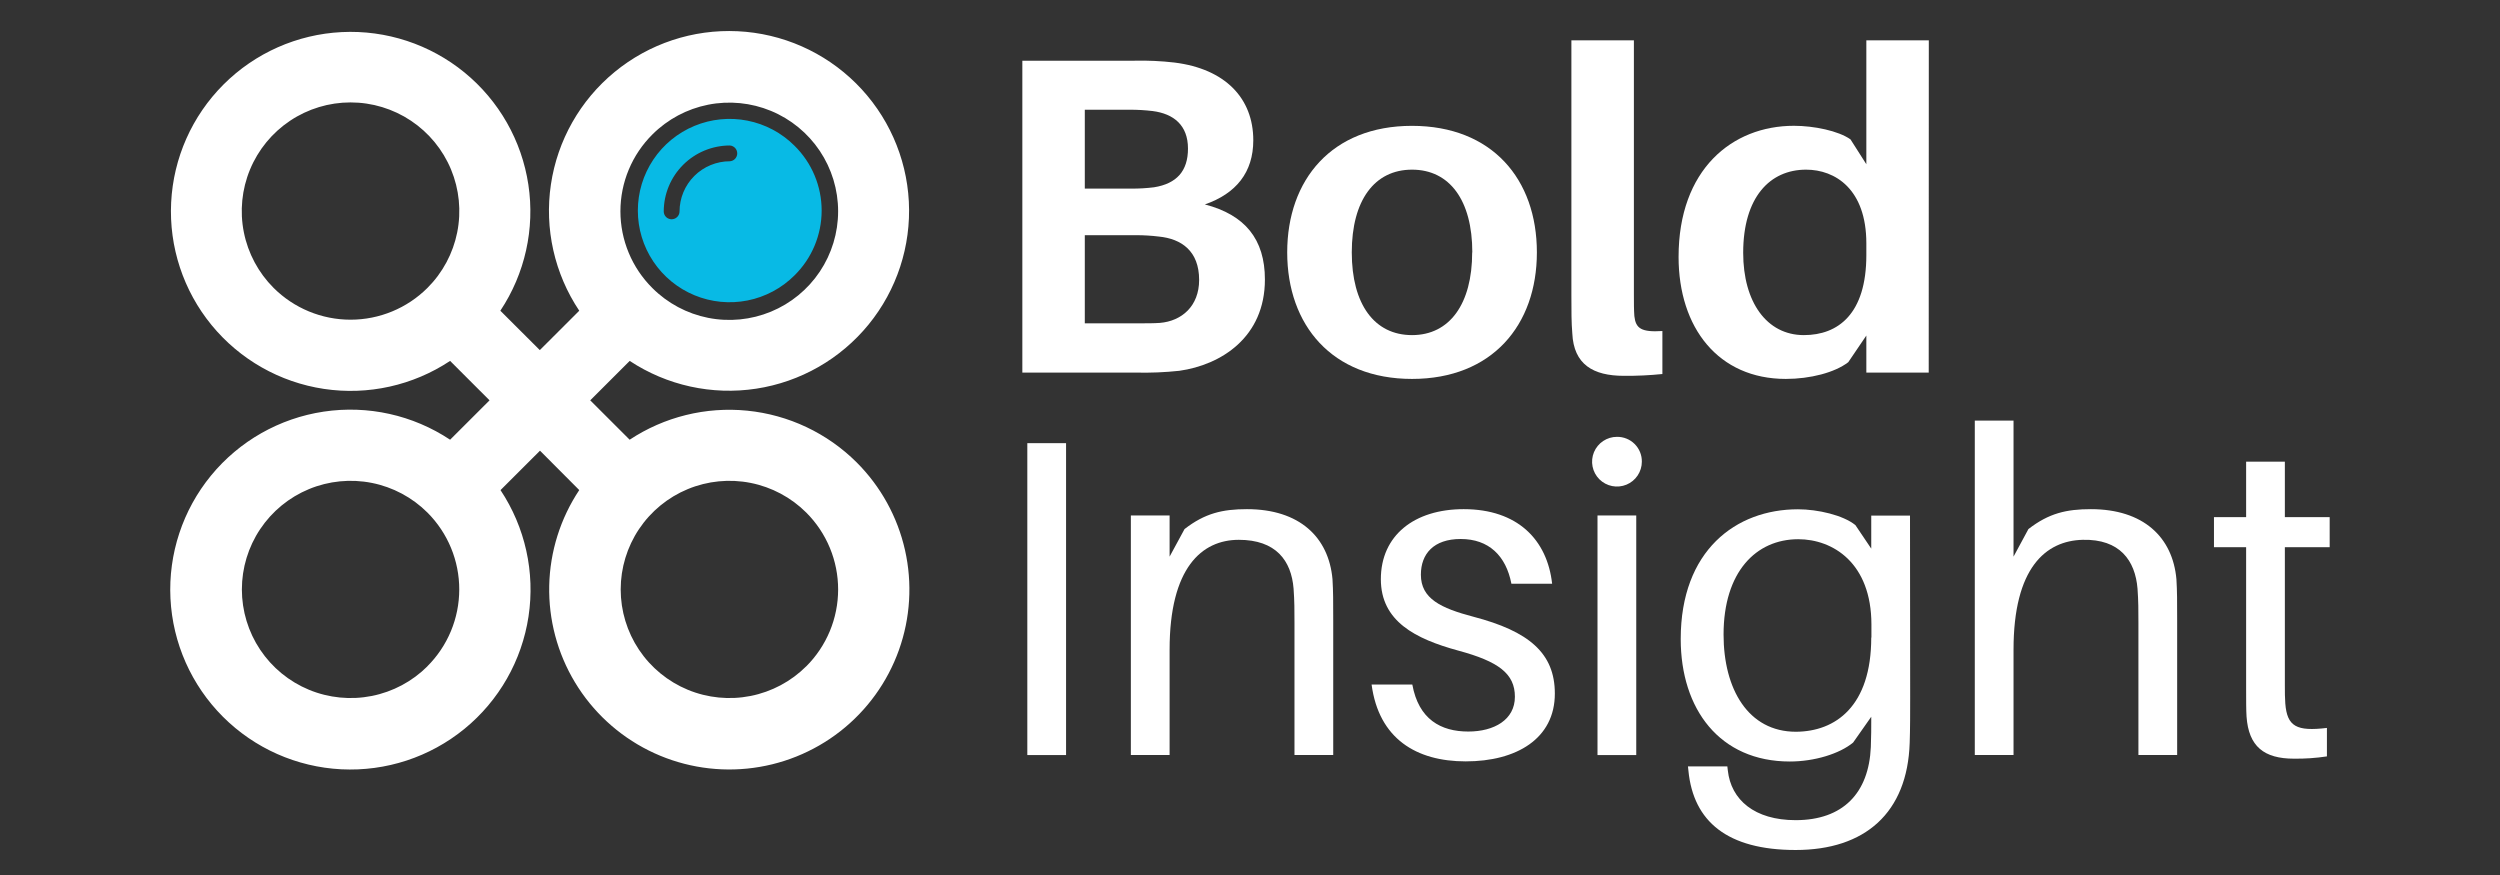
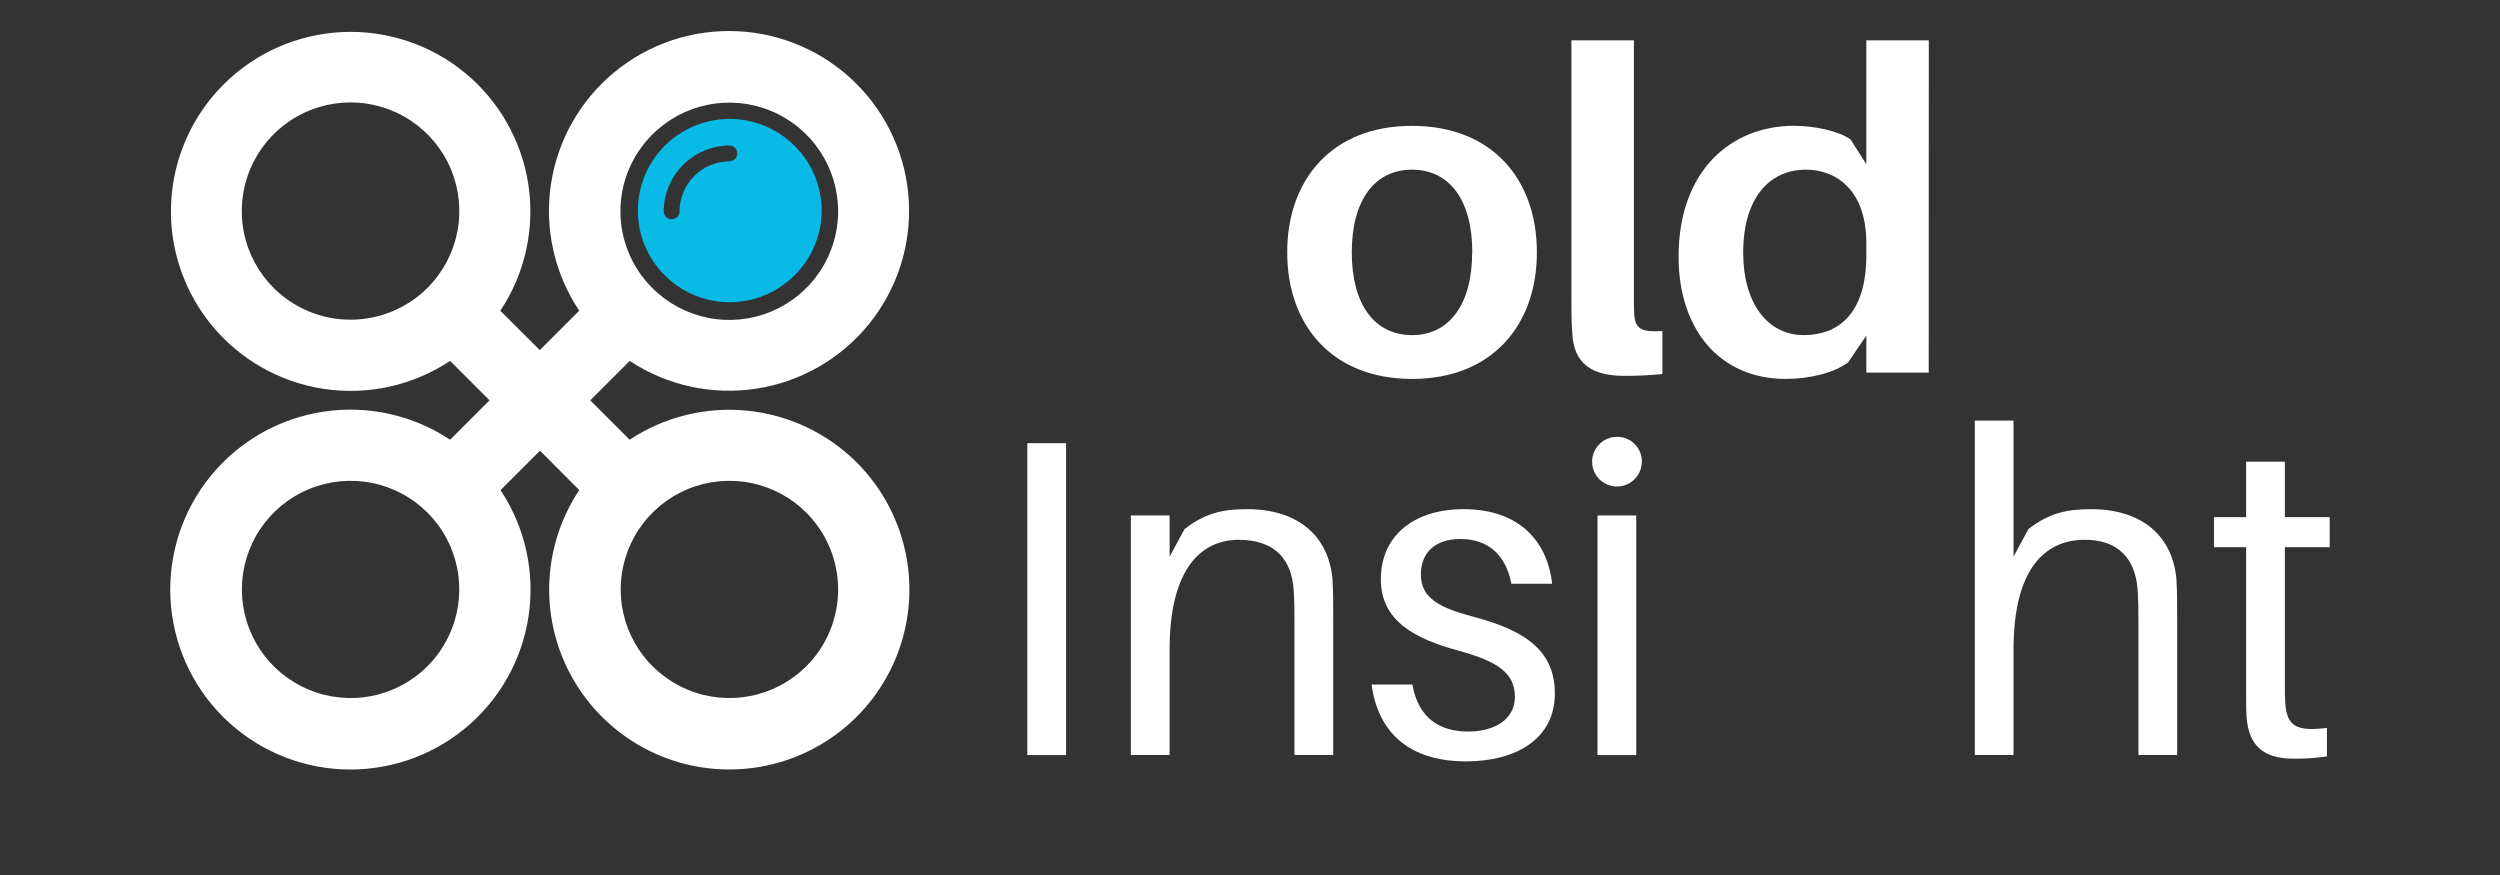
<svg xmlns="http://www.w3.org/2000/svg" width="1600" height="560" viewBox="0 0 1600 560" fill="none">
  <rect x="0" y="0" width="1600" height="560" fill="#333333" stroke="none" />
  <g clip-path="url(#clip0_269_4964)">
-     <path d="M809.542 178.888C809.542 215.9 781.441 233.539 754.8 237.309C745.569 238.296 736.283 238.682 727.002 238.465H654.297V38.849H725.927C734.531 38.645 743.138 39.041 751.687 40.032C784.141 44.077 802.104 62.872 802.104 89.785C802.104 110.313 791.084 123.907 771.11 130.842C796.814 137.501 809.542 153.131 809.542 178.888ZM694.272 120.715H724.385C729.127 120.728 733.866 120.443 738.573 119.862C753.064 117.551 760.31 109.46 760.31 95.096C760.31 80.043 751.053 72.806 737.719 71.072C732.91 70.5 728.071 70.215 723.227 70.219H694.272V120.715ZM767.446 179.164C767.446 160.644 756.15 152.829 741.659 151.398C736.951 150.826 732.213 150.532 727.47 150.517H694.272V206.929H729.041C733.669 206.929 738.573 206.929 742.347 206.654C756.26 205.498 767.446 195.95 767.446 179.164Z" fill="white" />
    <path d="M983.604 161.525C983.604 208.086 954.924 242.511 903.708 242.511C852.492 242.511 823.812 208.086 823.812 161.525C823.812 114.964 852.41 80.539 903.653 80.539C954.896 80.539 983.604 114.662 983.604 161.525ZM942.278 161.525C942.278 128.255 927.787 108.58 903.708 108.58C879.629 108.58 865.138 128.255 865.138 161.525C865.138 194.794 879.629 214.47 903.708 214.47C927.787 214.47 942.196 194.492 942.196 161.525H942.278Z" fill="white" />
    <path d="M1045.69 188.135C1045.69 194.216 1045.69 198.262 1045.99 202.307C1046.85 210.122 1050.32 212.736 1063.93 211.855V239.374C1055.76 240.212 1047.54 240.598 1039.33 240.529C1019.63 240.529 1007.18 233.292 1006.27 213.314C1005.69 206.379 1005.69 199.142 1005.69 189.015V25.833H1045.69V188.135Z" fill="white" />
    <path d="M1234.38 238.465H1194.46V214.745L1182.89 231.806C1174.21 238.465 1158.57 242.511 1142.92 242.511C1099.77 242.511 1074.29 209.819 1074.29 164.414C1074.29 108.58 1108.45 80.511 1148.12 80.511C1160.88 80.511 1176.53 83.704 1184.32 89.207L1194.46 105.113V25.833H1234.44L1234.38 238.465ZM1194.46 163.258V155.746C1194.46 121.018 1174.49 108.58 1155.89 108.58C1132.72 108.58 1115.64 126.219 1115.64 161.8C1115.64 193.336 1130.71 214.47 1154.46 214.47C1176.47 214.47 1194.46 200.848 1194.46 163.258Z" fill="white" />
    <path d="M657.484 483.238V283.622H682.28V483.238H657.484Z" fill="white" />
    <path d="M853.263 396.996V483.21H828.468V398.729C828.468 390.914 828.468 384.557 827.89 376.715C826.457 358.801 816.594 345.482 792.846 345.482C769.098 345.482 748.545 363.424 748.545 415.791V483.182H723.75V329.906H748.545V356.241L758.105 338.602C771.136 328.476 782.432 325.861 798.053 325.861C831.664 325.861 850.398 343.803 852.795 370.688C853.263 378.503 853.263 384.585 853.263 396.996Z" fill="white" />
    <path d="M993.366 373.605H967.303C963.832 355.663 952.812 344.959 934.849 344.959C917.493 344.959 909.365 354.508 909.365 367.799C909.365 383.154 922.121 389.208 942.976 394.712C978.296 403.958 995.101 417.854 995.101 443.887C995.101 472.808 970.499 487.283 938.045 487.283C906.473 487.283 882.449 472.808 877.82 438.108H903.883C907.933 460.37 922.121 468.185 939.698 468.185C956.228 468.185 969.535 460.673 969.535 445.923C969.535 431.173 959.121 423.358 933.334 416.396C905.784 408.883 883.744 397.601 883.744 370.688C883.744 342.647 905.178 325.861 936.75 325.861C971.326 325.861 990.253 345.537 993.366 373.605Z" fill="white" />
    <path d="M1050.78 295.482C1050.78 298.628 1049.84 301.703 1048.09 304.319C1046.34 306.934 1043.86 308.973 1040.95 310.177C1038.04 311.381 1034.84 311.696 1031.75 311.082C1028.66 310.468 1025.82 308.954 1023.59 306.729C1021.37 304.505 1019.85 301.671 1019.24 298.585C1018.62 295.5 1018.94 292.302 1020.14 289.395C1021.35 286.489 1023.39 284.005 1026.01 282.257C1028.63 280.51 1031.7 279.577 1034.85 279.577C1036.95 279.547 1039.04 279.938 1040.98 280.727C1042.93 281.516 1044.7 282.686 1046.18 284.169C1047.66 285.652 1048.84 287.417 1049.63 289.361C1050.42 291.304 1050.81 293.385 1050.78 295.482ZM1022.4 483.238V329.907H1047.2V483.238H1022.4Z" fill="white" />
-     <path d="M1222.51 445.621C1222.51 455.169 1222.51 467.03 1222.2 475.423C1220.77 520.277 1193.55 543.998 1149.22 543.998C1105.5 543.998 1083.79 525.753 1080.6 493.365L1080.29 490.475H1105.5L1105.8 493.062C1107.82 511.884 1122.89 524.9 1149.22 524.9C1179.53 524.9 1196.06 507.536 1197.33 478.12C1197.6 470.882 1197.6 465.957 1197.6 461.333V458.719L1186 475.23C1177.32 482.44 1161.21 487.366 1145.48 487.366C1100.57 487.366 1075.66 453.821 1075.66 408.967C1075.66 352.279 1111.01 325.944 1150.68 325.944C1163.41 325.944 1179.64 329.714 1187.46 336.071L1197.6 351.123V329.99H1222.4L1222.51 445.621ZM1197.71 408.031V399.775C1197.71 360.149 1172.92 345.097 1150.88 345.097C1123.93 345.097 1103.08 365.928 1103.08 406.132C1103.08 440.86 1118.72 468.323 1149.42 468.323C1174.73 468.185 1197.6 452.032 1197.6 408.003L1197.71 408.031Z" fill="white" />
    <path d="M1393.38 396.996V483.211H1368.59V398.73C1368.59 390.915 1368.59 384.558 1368.01 376.716C1366.55 358.801 1356.71 344.905 1332.96 345.483C1309.21 346.06 1288.66 363.424 1288.66 415.791V483.183H1263.87V269.175H1288.66V356.242L1298.19 338.603C1311.23 328.476 1322.55 325.862 1338.17 325.862C1371.78 325.862 1390.52 343.804 1392.91 370.689C1393.38 378.504 1393.38 384.586 1393.38 396.996Z" fill="white" />
    <path d="M1462.31 438.411C1462.31 443.611 1462.31 446.198 1462.59 450.243C1463.75 465.021 1469.83 468.185 1489.23 465.874V484.091C1482.24 485.155 1475.17 485.643 1468.1 485.549C1448.98 485.549 1439.14 477.734 1437.79 458.636C1437.52 454.591 1437.52 448.235 1437.52 439.539V350.215H1416.94V330.952H1437.52V295.481H1462.31V330.952H1490.99V350.215H1462.31V438.411Z" fill="white" />
    <path d="M548.253 295.922C529.417 277.16 504.672 265.469 478.203 262.827C451.733 260.184 425.162 266.752 402.981 281.42L377.745 256.214L403.008 230.979C426.849 246.726 455.698 253.062 483.954 248.757C512.209 244.451 537.854 229.811 555.91 207.68C573.965 185.549 583.143 157.505 581.661 128.995C580.178 100.484 568.141 73.541 547.888 53.397C527.634 33.253 500.608 21.346 472.058 19.987C443.508 18.628 415.472 27.915 393.392 46.044C371.312 64.173 356.765 89.851 352.576 118.091C348.386 146.332 354.852 175.12 370.719 198.866L345.483 224.072L320.22 198.866C336.007 175.132 342.401 146.385 338.16 118.207C333.919 90.029 319.345 64.43 297.269 46.382C275.193 28.334 247.19 19.124 218.697 20.541C190.204 21.958 163.255 33.9 143.083 54.049C122.911 74.198 110.955 101.115 109.536 129.575C108.118 158.034 117.338 186.005 135.408 208.055C153.477 230.106 179.105 244.662 207.316 248.898C235.527 253.135 264.307 246.748 288.069 230.979L313.305 256.214L288.069 281.42C264.255 265.612 235.41 259.206 207.133 263.446C178.857 267.686 153.166 282.27 135.05 304.366C116.933 326.462 107.682 354.493 109.094 383.019C110.505 411.544 122.478 438.528 142.688 458.731C162.898 478.935 189.903 490.917 218.461 492.351C247.018 493.786 275.09 484.57 297.227 466.493C319.364 448.416 333.987 422.768 338.256 394.528C342.525 366.288 336.136 337.471 320.33 313.671L345.594 288.437L370.719 313.644C358.648 331.801 351.984 353.008 351.503 374.798C351.022 396.589 356.744 418.069 368.002 436.739C379.261 455.41 395.594 470.506 415.103 480.271C434.612 490.036 456.495 494.069 478.208 491.901C499.921 489.734 520.573 481.455 537.761 468.027C554.949 454.599 567.968 436.573 575.305 416.046C582.642 395.519 583.994 373.333 579.205 352.069C574.416 330.804 563.683 311.334 548.253 295.922ZM417.555 86.041C427.292 76.317 439.697 69.696 453.201 67.013C466.706 64.331 480.703 65.709 493.424 70.972C506.144 76.236 517.017 85.149 524.666 96.584C532.316 108.019 536.398 121.463 536.398 135.216C536.398 148.969 532.316 162.413 524.666 173.849C517.017 185.284 506.144 194.197 493.424 199.46C480.703 204.724 466.706 206.102 453.201 203.419C439.697 200.737 427.292 194.115 417.555 184.391C411.062 177.949 405.91 170.287 402.394 161.848C398.878 153.408 397.068 144.357 397.068 135.216C397.068 126.075 398.878 117.025 402.394 108.585C405.91 100.146 411.062 92.484 417.555 86.041ZM175.113 184.254C165.378 174.528 158.748 162.138 156.063 148.649C153.377 135.16 154.757 121.179 160.026 108.473C165.296 95.767 174.219 84.907 185.668 77.267C197.117 69.626 210.576 65.548 224.345 65.548C238.114 65.548 251.574 69.626 263.022 77.267C274.471 84.907 283.394 95.767 288.664 108.473C293.934 121.179 295.313 135.16 292.628 148.649C289.942 162.138 283.313 174.528 273.577 184.254C260.514 197.284 242.807 204.602 224.345 204.602C205.884 204.602 188.177 197.284 175.113 184.254ZM273.577 426.413C263.842 436.128 251.442 442.741 237.944 445.418C224.447 448.095 210.457 446.715 197.745 441.452C185.033 436.188 174.168 427.279 166.524 415.849C158.88 404.42 154.8 390.983 154.8 377.238C154.8 363.493 158.88 350.057 166.524 338.627C174.168 327.197 185.033 318.288 197.745 313.025C210.457 307.762 224.447 306.382 237.944 309.058C251.442 311.735 263.842 318.349 273.577 328.063C280.04 334.535 285.163 342.215 288.654 350.664C292.145 359.114 293.935 368.167 293.922 377.308C293.909 386.449 292.094 395.497 288.579 403.937C285.065 412.377 279.92 420.042 273.44 426.496L273.577 426.413ZM516.019 426.413C506.284 436.128 493.884 442.741 480.386 445.418C466.888 448.095 452.899 446.715 440.187 441.452C427.474 436.188 416.609 427.279 408.966 415.849C401.322 404.42 397.242 390.983 397.242 377.238C397.242 363.493 401.322 350.057 408.966 338.627C416.609 327.197 427.474 318.288 440.187 313.025C452.899 307.762 466.888 306.382 480.386 309.058C493.884 311.735 506.284 318.349 516.019 328.063C522.487 334.53 527.617 342.205 531.114 350.652C534.612 359.098 536.41 368.15 536.405 377.291C536.4 386.432 534.592 395.482 531.085 403.924C527.577 412.367 522.439 420.037 515.964 426.496L516.019 426.413Z" fill="white" />
    <path d="M508.463 93.251C500.245 85.054 489.779 79.473 478.388 77.216C466.996 74.958 455.189 76.124 444.461 80.567C433.733 85.009 424.563 92.529 418.113 102.176C411.662 111.822 408.219 123.162 408.219 134.762C408.219 146.363 411.662 157.703 418.113 167.349C424.563 176.996 433.733 184.515 444.461 188.958C455.189 193.401 466.996 194.567 478.388 192.309C489.779 190.051 500.245 184.471 508.463 176.273C513.971 170.851 518.346 164.388 521.331 157.262C524.317 150.136 525.855 142.488 525.855 134.762C525.855 127.037 524.317 119.389 521.331 112.263C518.346 105.136 513.971 98.674 508.463 93.251ZM467.138 103.213C458.606 103.206 450.419 106.58 444.376 112.596C438.332 118.612 434.926 126.777 434.904 135.299C434.897 136.297 434.596 137.271 434.036 138.099C433.477 138.926 432.686 139.57 431.761 139.949C430.837 140.329 429.821 140.426 428.841 140.231C427.861 140.035 426.96 139.554 426.253 138.849C425.788 138.382 425.42 137.828 425.169 137.219C424.919 136.61 424.791 135.958 424.793 135.299C424.822 124.101 429.296 113.371 437.234 105.463C445.172 97.555 455.926 93.114 467.138 93.114C468.414 93.208 469.607 93.781 470.478 94.717C471.349 95.654 471.833 96.885 471.833 98.163C471.833 99.442 471.349 100.673 470.478 101.609C469.607 102.546 468.414 103.119 467.138 103.213Z" fill="#08BAE5" />
  </g>
  <defs>
    <clipPath id="clip0_269_4964">
      <rect width="1382" height="524" fill="white" transform="translate(109 20)" />
    </clipPath>
  </defs>
</svg>